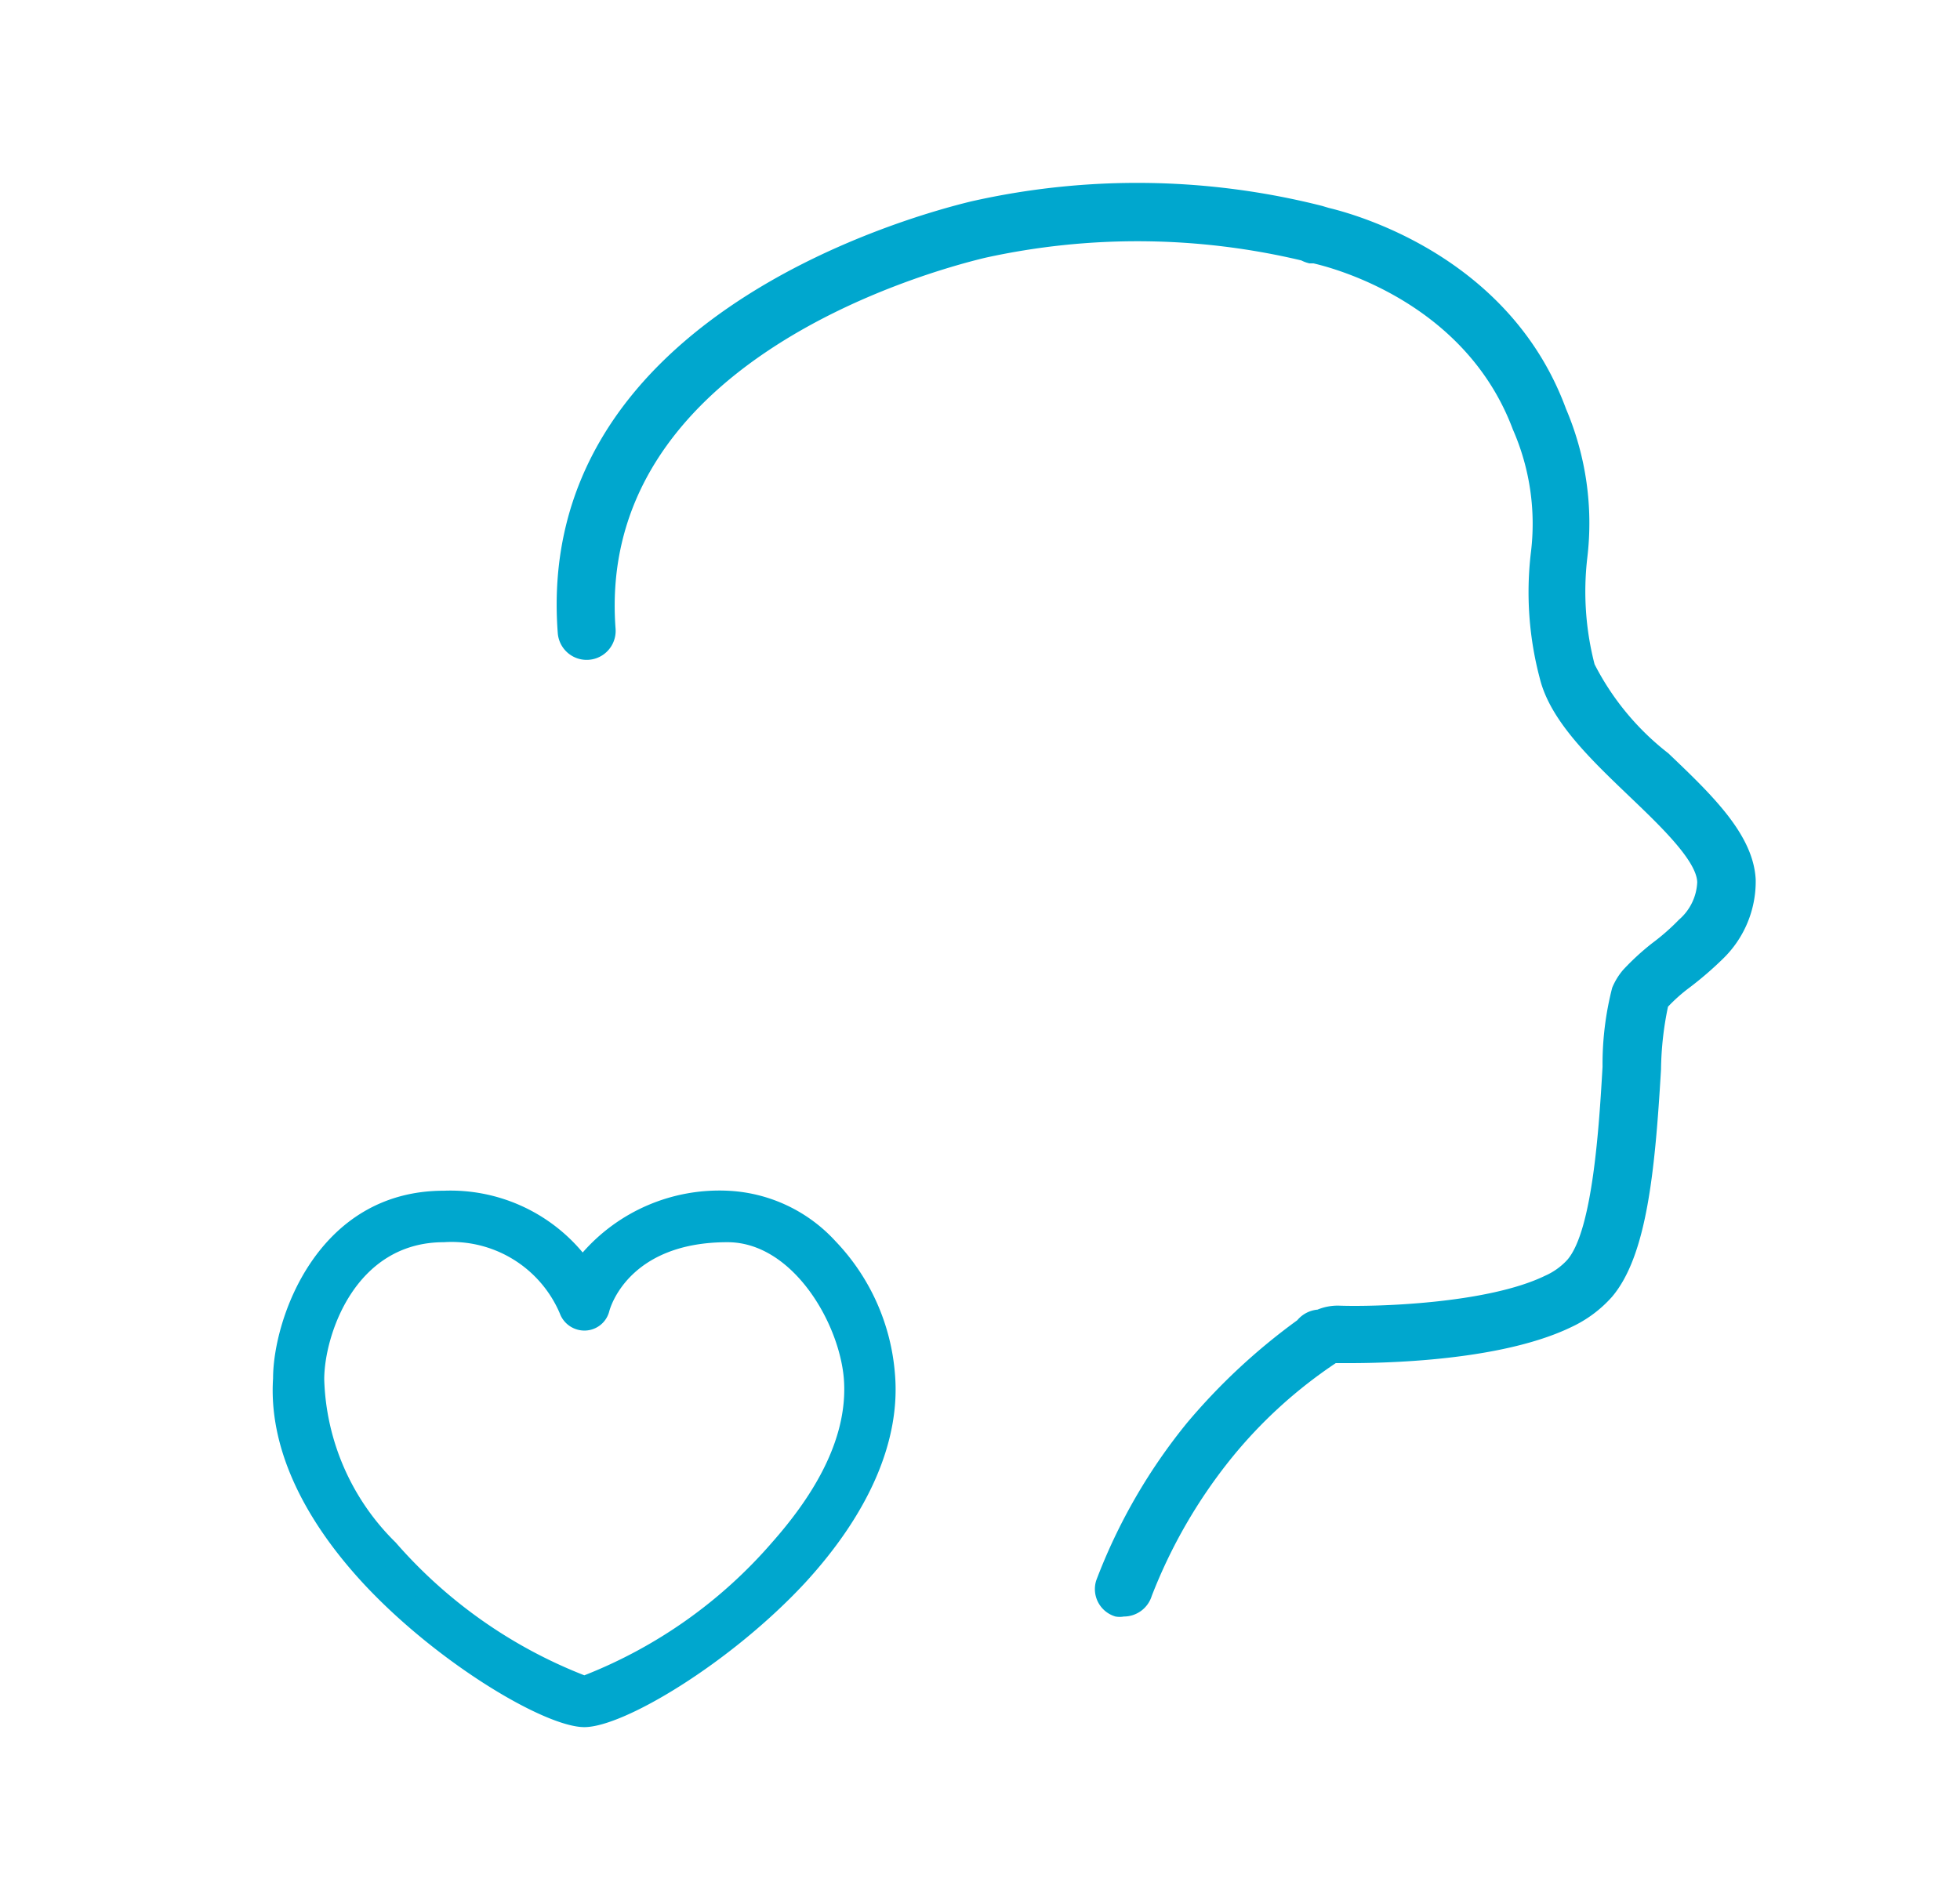
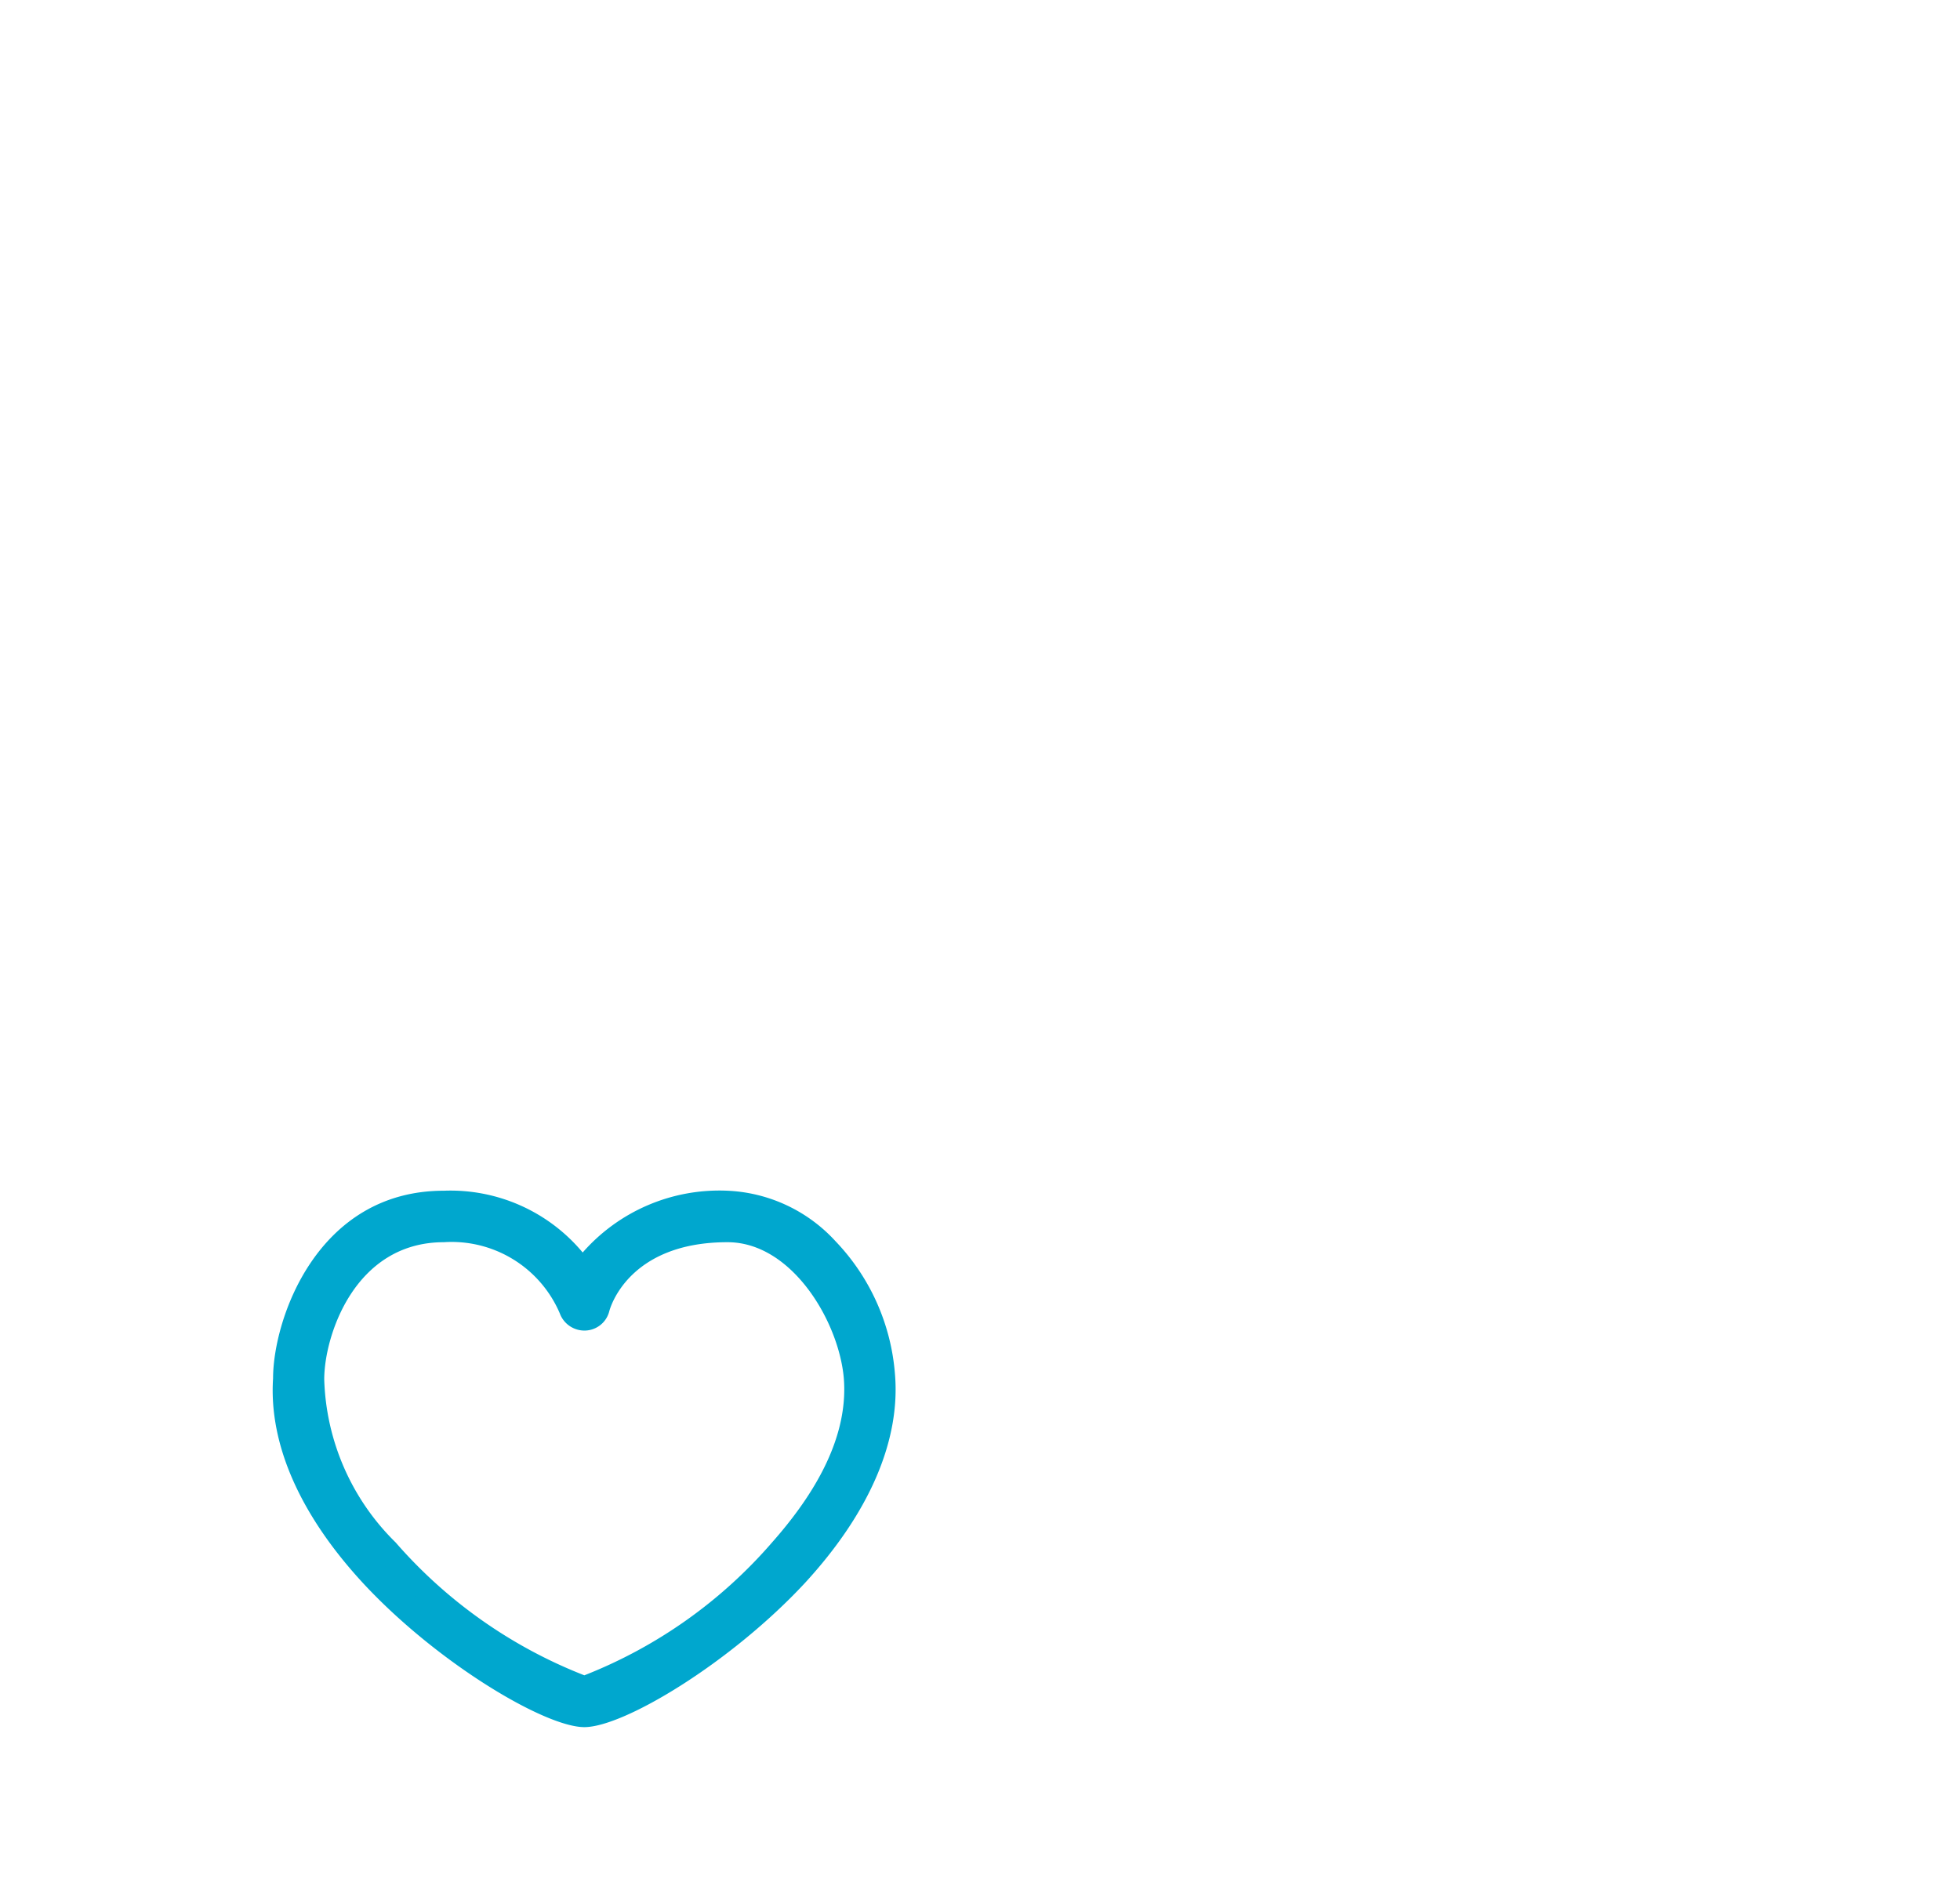
<svg xmlns="http://www.w3.org/2000/svg" id="Layer_1" data-name="Layer 1" viewBox="0 0 59 57">
  <defs>
    <style>.cls-1{fill:#00a7ce;}</style>
  </defs>
-   <path class="cls-1" d="M50.22,22.68A8,8,0,0,1,48,20a8.76,8.76,0,0,1-.22-3.2,8.77,8.77,0,0,0-.64-4.49C45.49,7.82,41,6.5,40,6.26L39.8,6.2a22.69,22.69,0,0,0-10.55-.14c-2.2.53-13.17,3.67-12.46,13a.87.87,0,1,0,1.74-.13C17.93,11,27.7,8.23,29.66,7.76a21.36,21.36,0,0,1,9.51.08,1.06,1.06,0,0,0,.25.09l.12,0c.78.18,4.6,1.26,6,5a7.06,7.06,0,0,1,.54,3.73,10.12,10.12,0,0,0,.27,3.76c.31,1.27,1.51,2.42,2.67,3.53.91.87,2.05,1.95,2.07,2.61a1.58,1.58,0,0,1-.55,1.13,6.64,6.64,0,0,1-.81.71,7.57,7.57,0,0,0-.87.8,2,2,0,0,0-.33.54,9.21,9.21,0,0,0-.29,2.38c-.1,1.72-.29,4.92-1.06,5.81a2,2,0,0,1-.67.48c-1.75.85-5.14.94-6.21.9a1.59,1.59,0,0,0-.64.12.9.9,0,0,0-.61.32,18.59,18.59,0,0,0-3.31,3.08A17.06,17.06,0,0,0,33,47.58a.86.86,0,0,0,.58,1.09.73.73,0,0,0,.25,0,.88.88,0,0,0,.84-.62,15.56,15.56,0,0,1,2.4-4.15,14.15,14.15,0,0,1,3.14-2.86h0l.08,0c.5,0,4.61.07,7-1.08a3.76,3.76,0,0,0,1.23-.91c1.06-1.24,1.3-3.83,1.48-6.85a9.72,9.72,0,0,1,.21-1.89,4.93,4.93,0,0,1,.64-.57,10.46,10.46,0,0,0,1-.86,3.24,3.24,0,0,0,1-2.4C52.78,25.12,51.53,23.93,50.22,22.68Z" />
  <path class="cls-1" d="M24.9,37.63a4.37,4.37,0,0,0-3-1.42A5.1,5.1,0,0,0,17.78,38l-.24.31L17.3,38a4.77,4.77,0,0,0-3.94-1.79c-3.55,0-4.77,3.64-4.78,5.3h0c-.12,1.9.8,4,2.66,6,2.26,2.41,5.36,4.16,6.35,4.16S21.71,49.86,24,47.4c1.87-2,2.77-4.11,2.61-6A6.21,6.21,0,0,0,24.9,37.63Zm-1.39,9c-2.21,2.47-5.23,4.11-5.91,4.13h0c-.69,0-3.73-1.67-5.93-4.13-1.1-1.22-2.37-3.1-2.24-5.12v0c0-1.41,1-4.49,4-4.49a3.9,3.9,0,0,1,3.83,2.39.42.42,0,0,0,.39.27h0a.41.41,0,0,0,.39-.31c0-.1.62-2.35,3.91-2.35,2.23,0,3.7,2.61,3.86,4.42C25.93,43.5,24.63,45.42,23.51,46.68Z" />
  <path class="cls-1" d="M17.59,52c-1.18,0-4.39-1.91-6.61-4.28C9.05,45.65,8.09,43.5,8.22,41.5c0-1.77,1.32-5.65,5.14-5.65a5.18,5.18,0,0,1,4.18,1.86,5.47,5.47,0,0,1,4.36-1.86,4.68,4.68,0,0,1,3.25,1.52h0a6.51,6.51,0,0,1,1.79,4c.17,2-.77,4.18-2.71,6.29C22,50.06,18.78,52,17.59,52ZM13.36,36.57C10.08,36.57,9,40,8.94,41.51c-.12,1.83.77,3.8,2.57,5.72,2.31,2.47,5.29,4.05,6.08,4.05s3.8-1.61,6.11-4.12c1.8-2,2.67-3.94,2.52-5.74a5.78,5.78,0,0,0-1.58-3.54h0a4,4,0,0,0-2.74-1.31,4.73,4.73,0,0,0-3.83,1.64l-.52.68L17,38.22A4.47,4.47,0,0,0,13.36,36.57Zm4.25,14.6c-.93,0-4.07-1.82-6.24-4.25C10.23,45.65,8.9,43.68,9,41.54c0-1.53,1.09-4.87,4.32-4.87a4.28,4.28,0,0,1,4.18,2.64h.1c0-.11.72-2.63,4.26-2.63,2.44,0,4,2.82,4.22,4.76.18,2.16-1.17,4.18-2.34,5.49h0C21.59,49.36,18.47,51.14,17.61,51.17ZM13.36,37.4c-2.69,0-3.6,2.83-3.6,4.13a7.17,7.17,0,0,0,2.15,4.91,14.55,14.55,0,0,0,5.68,4,14.46,14.46,0,0,0,5.65-4c1.07-1.21,2.32-3,2.16-4.95-.15-1.7-1.56-4.09-3.5-4.09-3,0-3.54,2-3.56,2.08a.77.77,0,0,1-.72.58h0a.79.79,0,0,1-.77-.52A3.54,3.54,0,0,0,13.36,37.4Z" />
</svg>